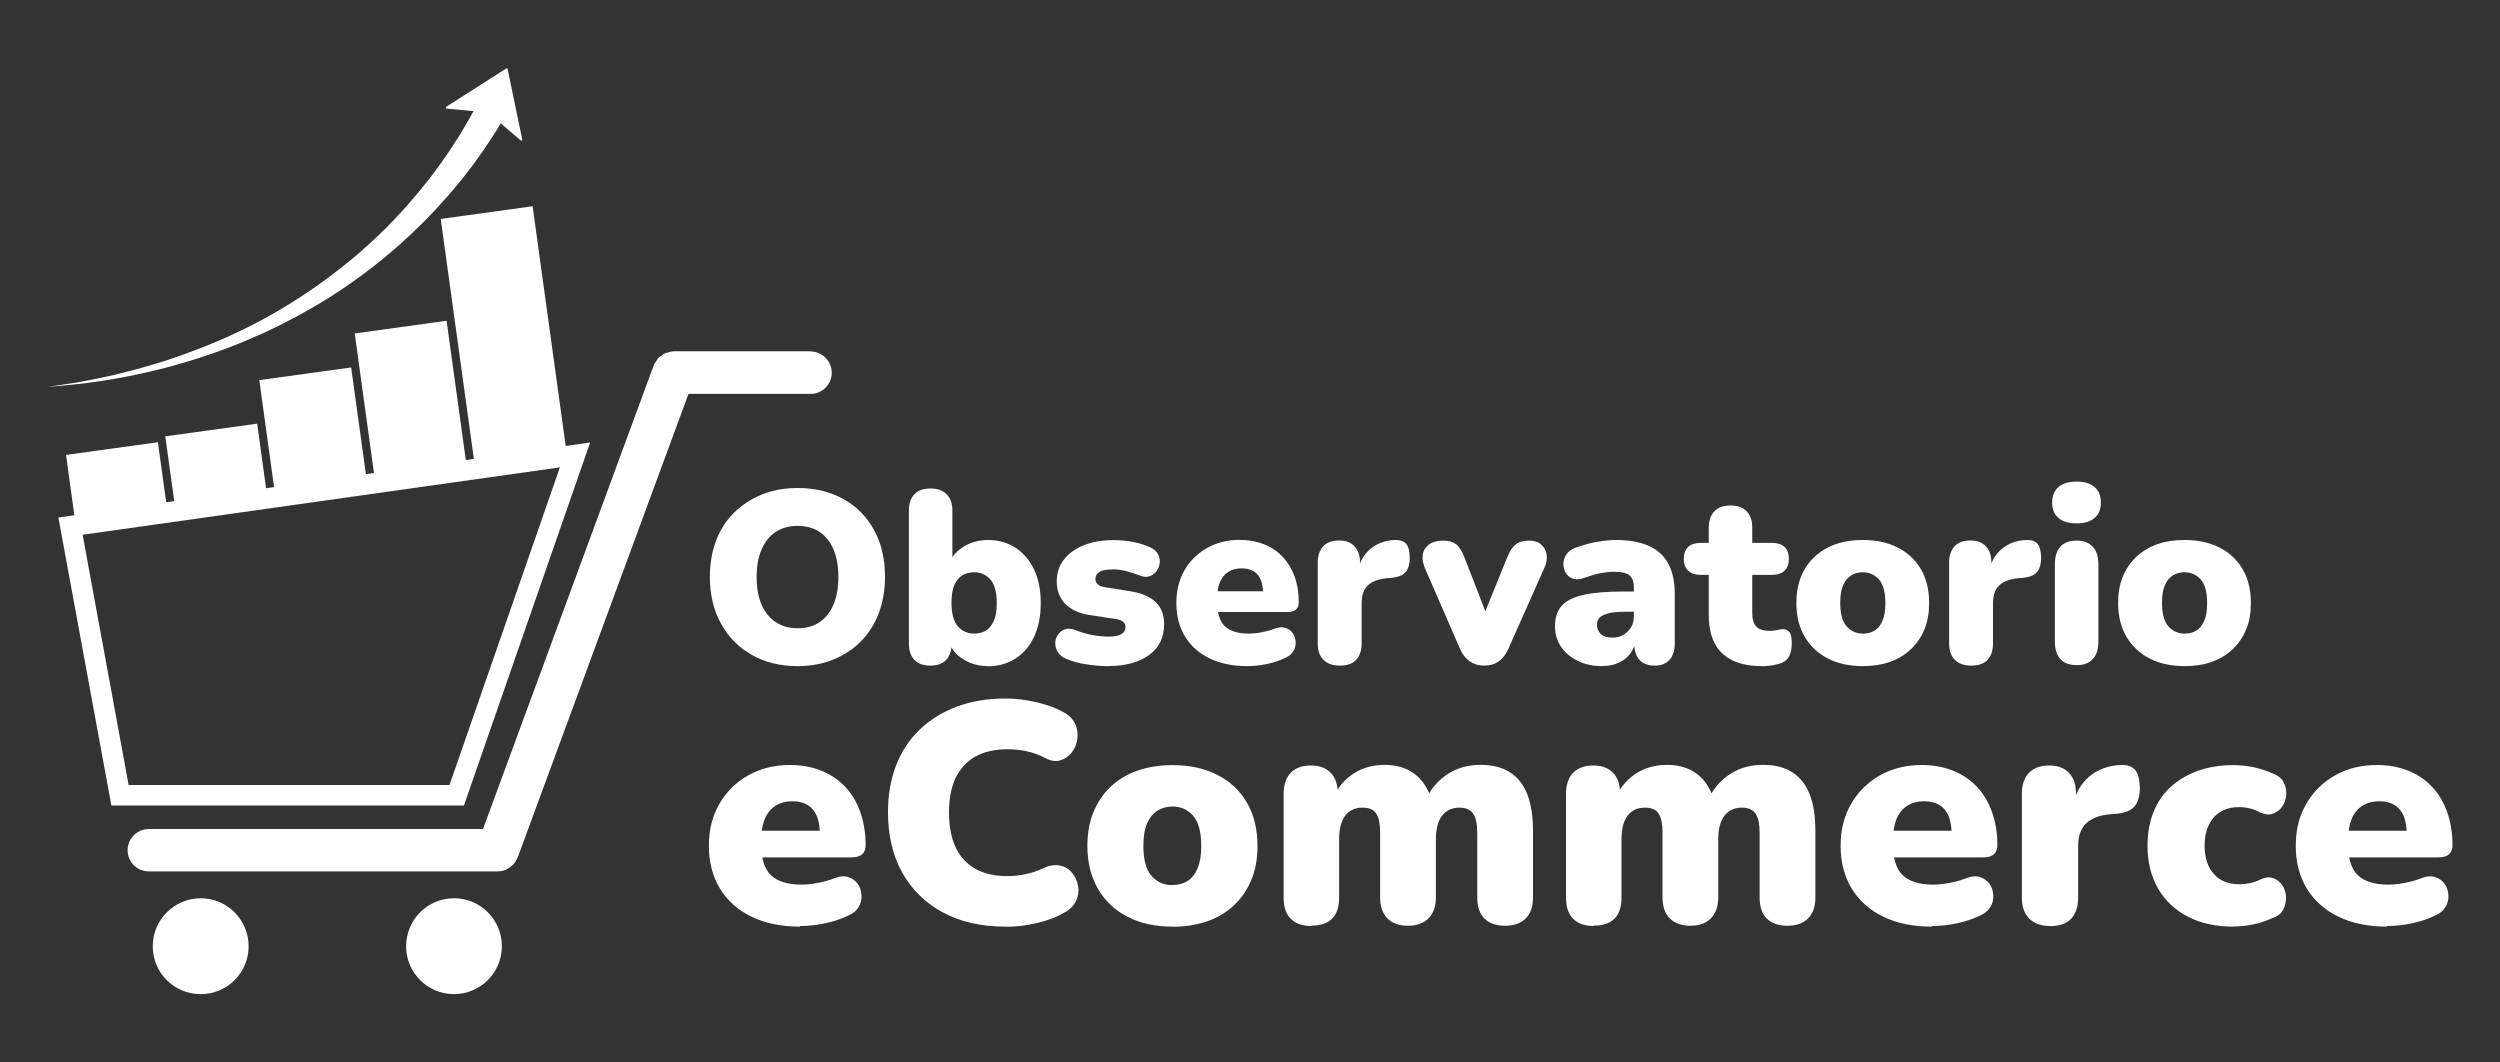
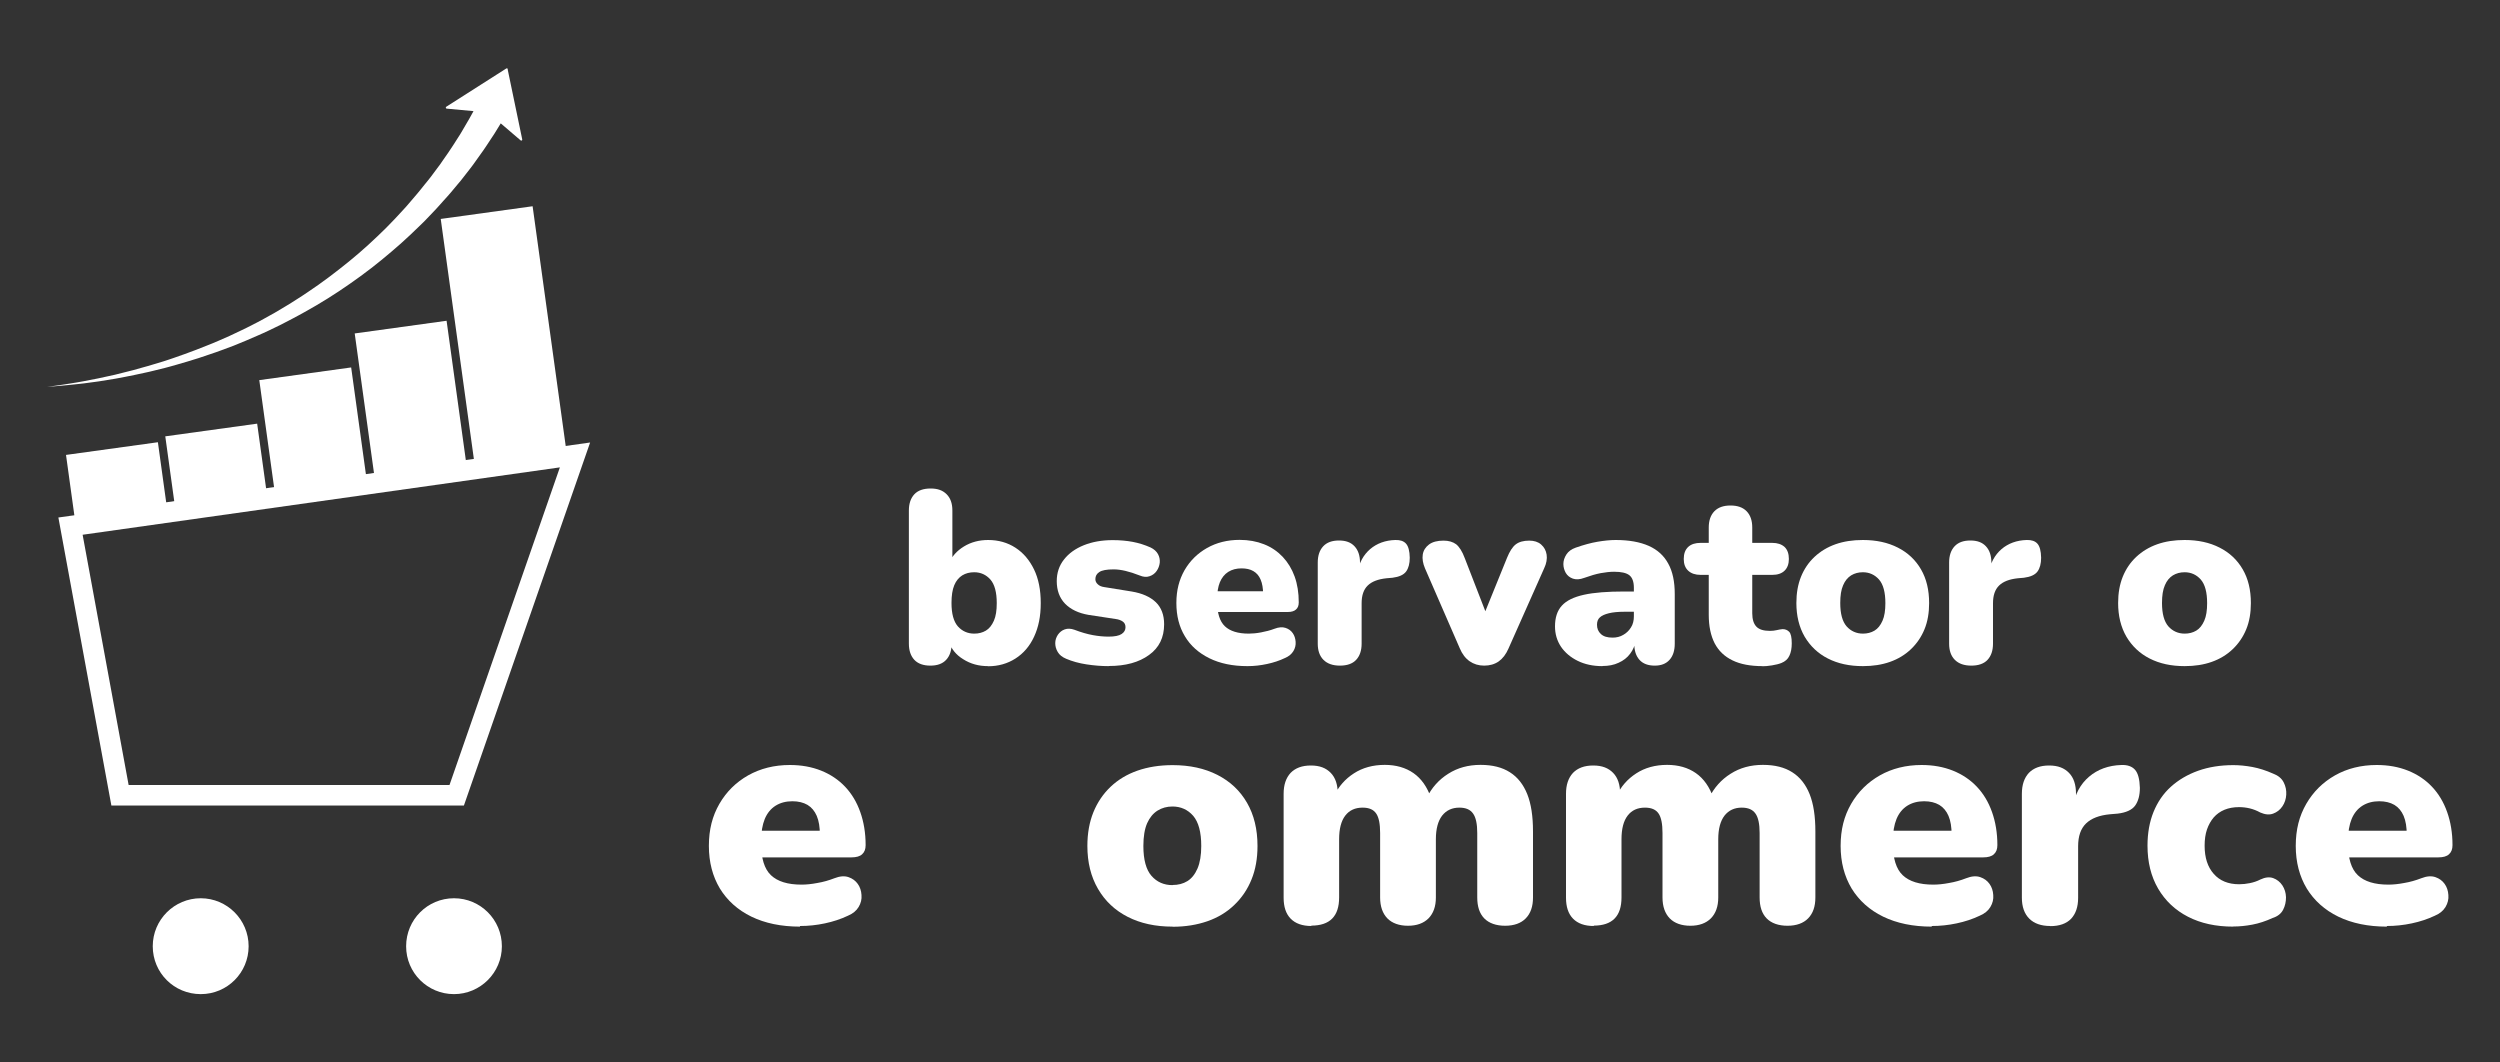
<svg xmlns="http://www.w3.org/2000/svg" width="200" height="85" viewBox="0 0 200 85">
  <rect x="0" y="0" width="200" height="85" fill="#333333" stroke="none" />
  <g>
    <rect x="5.63" y="35.86" width="7.42" height="5.62" transform="translate(-5.2 1.64) rotate(-7.86)" style="fill: #fff; stroke-width: 0px;" />
    <rect x="13.6" y="34.37" width="7.42" height="6.01" transform="translate(-4.95 2.72) rotate(-7.86)" style="fill: #fff; stroke-width: 0px;" />
    <rect x="21.35" y="29.86" width="7.42" height="9.44" transform="translate(-4.49 3.75) rotate(-7.86)" style="fill: #fff; stroke-width: 0px;" />
    <rect x="29.17" y="26.11" width="7.42" height="12.09" transform="translate(-4.09 4.8) rotate(-7.86)" style="fill: #fff; stroke-width: 0px;" />
    <rect x="36.61" y="16.91" width="7.42" height="20.23" transform="translate(-3.32 5.77) rotate(-7.86)" style="fill: #fff; stroke-width: 0px;" />
    <path d="m40.62,5.53c0-.06-.07-.08-.12-.05l-4.8,3.06c-.06.04-.04.14.03.15l2.15.2c-.1.18-.2.37-.32.58-.18.31-.38.65-.59,1.01-.05.09-.11.18-.16.27-.06.09-.12.18-.18.28-.12.19-.24.38-.37.58-.25.4-.54.8-.83,1.22-.07.11-.15.21-.22.32-.08.11-.16.21-.24.32-.16.22-.32.43-.49.66-.08.11-.17.22-.26.33-.09.11-.18.22-.27.33-.18.22-.36.46-.55.68-.19.22-.39.45-.58.68-.1.11-.2.23-.3.35-.1.11-.21.23-.31.34-.21.23-.42.46-.64.69-.22.23-.45.46-.67.69-.92.91-1.9,1.82-2.96,2.68-1.06.86-2.16,1.7-3.32,2.47-.28.2-.58.38-.87.57-.29.18-.58.38-.88.55-.3.18-.6.35-.89.53-.3.17-.6.33-.9.5-.3.17-.6.32-.91.48-.3.15-.6.31-.91.45-.3.14-.61.29-.91.43-.3.13-.61.27-.91.4-.15.06-.3.13-.45.19-.15.06-.3.12-.45.18-.3.12-.59.24-.89.35-.59.22-1.17.44-1.74.63-.29.09-.56.2-.84.28-.28.09-.55.17-.83.25-.14.04-.27.08-.4.12-.13.04-.27.07-.4.11-.26.07-.52.14-.78.22-.51.13-1,.25-1.47.37-.47.1-.91.2-1.33.29-.42.08-.81.16-1.18.23-.36.07-.7.12-1,.17-.61.11-1.09.16-1.41.21-.33.04-.5.07-.5.07,0,0,.18-.01.5-.04.33-.03.81-.06,1.43-.13.31-.04.65-.06,1.02-.11.37-.05.77-.1,1.19-.16.42-.07.88-.14,1.35-.22.47-.09.97-.18,1.49-.29.26-.06.52-.11.79-.17.13-.03.27-.06.41-.09.14-.03.27-.07.41-.1.28-.07.56-.14.85-.21.29-.07.57-.16.87-.24.59-.16,1.18-.35,1.8-.54.31-.1.61-.21.92-.31.15-.05.31-.11.47-.16.16-.05.31-.11.47-.17.31-.12.63-.24.94-.35.31-.13.63-.26.95-.39.32-.13.63-.27.95-.41.32-.14.64-.28.95-.43.32-.15.63-.3.95-.46.31-.16.63-.33.94-.49.32-.16.62-.34.94-.51.31-.17.62-.35.93-.53,1.23-.72,2.42-1.52,3.56-2.35,1.14-.83,2.21-1.72,3.22-2.61.25-.23.5-.45.74-.68.24-.23.47-.46.71-.68.12-.11.23-.23.35-.34.12-.11.22-.23.33-.34.22-.23.44-.46.65-.68.21-.22.41-.46.61-.68.1-.11.2-.22.3-.33.1-.11.2-.22.29-.33.19-.22.37-.44.55-.66.09-.11.18-.22.27-.32.08-.11.17-.22.25-.32.33-.43.66-.83.94-1.24.14-.2.28-.4.42-.59.07-.1.14-.19.2-.28.06-.09.13-.19.19-.28.24-.37.47-.71.68-1.03.19-.3.36-.58.51-.83l1.59,1.36c.05.05.14,0,.13-.07l-1.16-5.58Z" style="fill: #fff; stroke-width: 0px;" />
  </g>
  <g>
-     <path d="m63.81,53.29c-1.39,0-2.62-.3-3.67-.9-1.05-.6-1.87-1.43-2.46-2.5-.59-1.07-.89-2.31-.89-3.73,0-1.08.17-2.06.5-2.92.33-.87.81-1.61,1.44-2.23.63-.62,1.37-1.1,2.23-1.45.86-.35,1.81-.52,2.85-.52,1.39,0,2.62.3,3.67.89,1.06.59,1.87,1.42,2.45,2.48.58,1.06.87,2.31.87,3.74,0,1.07-.17,2.04-.5,2.91-.33.87-.81,1.62-1.43,2.25-.62.63-1.36,1.11-2.22,1.46-.86.35-1.81.52-2.85.52Zm0-3.03c.69,0,1.28-.16,1.76-.49.48-.33.85-.79,1.11-1.41.26-.61.39-1.35.39-2.21,0-1.28-.29-2.28-.86-3-.57-.72-1.37-1.08-2.4-1.08-.68,0-1.26.16-1.75.48-.49.32-.87.79-1.13,1.4-.27.61-.4,1.35-.4,2.21,0,1.29.29,2.3.88,3.02.59.72,1.39,1.08,2.4,1.08Z" style="fill: #fff; stroke-width: 0px;" />
    <path d="m79.03,53.29c-.73,0-1.39-.18-1.97-.55-.59-.36-.97-.84-1.15-1.43l.22-.8v.98c0,.56-.15.99-.44,1.3-.29.31-.71.46-1.26.46s-.99-.15-1.28-.46c-.29-.31-.44-.74-.44-1.3v-10.65c0-.56.15-.99.44-1.3.29-.31.73-.46,1.3-.46s.97.15,1.28.46c.31.31.46.74.46,1.3v4.2h-.25c.21-.53.6-.97,1.17-1.32.57-.35,1.22-.52,1.94-.52.83,0,1.56.21,2.19.62.63.41,1.12.99,1.48,1.73.36.74.54,1.64.54,2.7s-.18,1.92-.53,2.68c-.35.76-.85,1.34-1.49,1.75-.64.41-1.37.62-2.19.62Zm-1.09-2.6c.35,0,.66-.08.93-.24.27-.16.48-.43.64-.79.16-.36.23-.83.23-1.41,0-.87-.17-1.5-.51-1.89-.34-.38-.77-.58-1.29-.58-.37,0-.68.08-.96.25-.27.17-.49.43-.64.79-.15.36-.22.83-.22,1.42,0,.86.17,1.48.51,1.87.34.38.78.58,1.31.58Z" style="fill: #fff; stroke-width: 0px;" />
    <path d="m88.69,53.29c-.59,0-1.18-.05-1.77-.14-.59-.09-1.14-.24-1.63-.45-.31-.13-.54-.31-.67-.54-.14-.23-.2-.47-.2-.71,0-.25.08-.47.21-.67.14-.2.32-.35.55-.43.23-.08.49-.07.77.03.55.21,1.04.35,1.48.43.44.08.86.12,1.26.12.48,0,.83-.07,1.04-.21.21-.14.31-.32.31-.54,0-.2-.07-.35-.21-.45-.14-.1-.33-.18-.58-.21l-2.17-.33c-.81-.14-1.43-.44-1.88-.9-.44-.46-.66-1.06-.66-1.8,0-.66.19-1.24.58-1.73.38-.49.91-.87,1.58-1.14.67-.27,1.44-.41,2.32-.41.59,0,1.12.05,1.6.14.48.09.96.24,1.43.45.27.13.47.31.59.53.12.22.16.45.14.69-.03.24-.11.46-.25.66-.14.2-.33.34-.57.42-.23.08-.5.06-.78-.06-.43-.17-.81-.29-1.15-.37-.34-.08-.65-.12-.94-.12-.55,0-.93.07-1.14.21-.22.14-.32.33-.32.57,0,.16.06.29.19.41.12.12.3.2.54.23l2.17.35c.85.14,1.49.43,1.94.86.44.43.66,1.02.66,1.76,0,1.06-.4,1.88-1.21,2.46-.81.59-1.88.88-3.21.88Z" style="fill: #fff; stroke-width: 0px;" />
    <path d="m99.79,53.29c-1.17,0-2.19-.21-3.04-.63-.85-.42-1.51-1-1.96-1.76-.46-.76-.68-1.64-.68-2.66s.22-1.86.65-2.62c.44-.76,1.04-1.35,1.8-1.78.76-.43,1.63-.65,2.61-.65.72,0,1.37.12,1.95.35.59.23,1.08.57,1.5,1.01.41.44.73.96.95,1.57.22.61.33,1.3.33,2.07,0,.25-.07.44-.22.57-.14.13-.36.2-.66.2h-6v-1.66h4.32l-.29.25c0-.48-.07-.88-.2-1.18-.13-.31-.32-.53-.58-.68-.25-.15-.57-.22-.95-.22-.4,0-.76.09-1.06.28-.3.19-.52.47-.67.83-.15.36-.22.82-.22,1.37v.16c0,.94.21,1.6.62,1.99.41.39,1.05.59,1.91.59.29,0,.62-.03.99-.1.37-.07.73-.16,1.07-.29.34-.13.63-.15.88-.07.25.08.44.22.58.42.14.2.21.43.23.69.02.27-.04.52-.18.75-.14.23-.36.42-.67.55-.44.21-.92.37-1.44.48-.51.11-1.03.17-1.55.17Z" style="fill: #fff; stroke-width: 0px;" />
    <path d="m107.2,53.25c-.57,0-1.01-.15-1.32-.46-.31-.31-.46-.74-.46-1.3v-6.49c0-.56.15-.99.44-1.3.29-.31.71-.46,1.26-.46s.95.15,1.24.46c.29.31.44.74.44,1.3v.8h-.2c.13-.78.47-1.4,1.01-1.87.54-.46,1.22-.71,2.02-.73.38-.01.66.08.85.29.19.21.29.59.3,1.13,0,.47-.1.84-.29,1.1-.2.27-.56.43-1.09.5l-.47.04c-.68.07-1.18.26-1.51.58-.33.32-.49.79-.49,1.42v3.23c0,.56-.15.99-.44,1.3-.29.31-.73.46-1.3.46Z" style="fill: #fff; stroke-width: 0px;" />
    <path d="m118.73,53.25c-.44,0-.83-.12-1.16-.35-.33-.23-.6-.58-.79-1.04l-2.78-6.39c-.17-.4-.23-.77-.18-1.1.05-.33.22-.6.5-.81.28-.21.67-.31,1.16-.31.42,0,.75.1,1.01.29.25.2.49.57.69,1.11l1.97,5.08h-.66l2.07-5.1c.21-.52.44-.88.7-1.08.26-.2.62-.3,1.08-.3.39,0,.71.1.95.31.24.21.39.48.44.81.05.33-.01.7-.2,1.1l-2.85,6.41c-.2.46-.46.8-.78,1.03-.33.23-.72.34-1.17.34Z" style="fill: #fff; stroke-width: 0px;" />
    <path d="m128.19,53.29c-.74,0-1.4-.14-1.97-.42-.57-.28-1.02-.66-1.34-1.13-.32-.48-.48-1.02-.48-1.63,0-.7.18-1.26.55-1.66.36-.4.95-.69,1.77-.87.81-.18,1.89-.26,3.24-.26h1.08v1.62h-1.08c-.51,0-.93.04-1.25.12-.33.08-.57.19-.72.33-.16.14-.23.34-.23.59,0,.3.1.55.31.74.21.2.52.29.94.29.31,0,.6-.07.85-.22.25-.14.46-.34.62-.6.16-.25.23-.55.23-.89v-2.27c0-.48-.12-.82-.36-1.01-.24-.19-.65-.28-1.22-.28-.33,0-.68.04-1.07.11-.38.07-.82.2-1.32.38-.35.13-.65.15-.91.06-.25-.09-.44-.24-.57-.46-.12-.22-.19-.45-.19-.71s.08-.51.24-.76c.16-.25.41-.43.75-.55.63-.22,1.21-.38,1.74-.47.53-.09,1.02-.14,1.45-.14,1.07,0,1.95.16,2.65.47.7.31,1.22.79,1.56,1.42.35.63.52,1.44.52,2.43v3.97c0,.56-.14.99-.42,1.3-.28.31-.67.46-1.18.46-.53,0-.94-.15-1.22-.46-.28-.31-.42-.74-.42-1.3v-.53l.12.27c-.07.4-.21.76-.45,1.07-.23.31-.54.55-.92.72-.38.18-.81.26-1.29.26Z" style="fill: #fff; stroke-width: 0px;" />
    <path d="m141,53.29c-.96,0-1.77-.15-2.4-.46-.64-.31-1.11-.76-1.43-1.37-.31-.61-.47-1.36-.47-2.28v-3.19h-.65c-.42,0-.75-.11-.99-.33-.24-.22-.36-.53-.36-.94,0-.43.12-.75.36-.97.24-.22.57-.32.99-.32h.65v-1.23c0-.56.15-.99.45-1.3.3-.31.73-.46,1.29-.46s.99.15,1.29.46c.3.31.45.74.45,1.3v1.23h1.6c.42,0,.74.11.98.32.23.22.35.54.35.97,0,.4-.12.72-.35.94-.23.22-.56.33-.98.33h-1.6v3.07c0,.48.11.84.33,1.07.22.23.58.34,1.08.34.2,0,.38-.02.55-.06.17-.04.33-.07.47-.08.21,0,.38.07.52.21s.21.45.21.93c0,.39-.06.72-.19.99-.12.27-.34.46-.64.58-.2.08-.45.14-.75.19-.31.05-.56.07-.75.07Z" style="fill: #fff; stroke-width: 0px;" />
    <path d="m149.03,53.29c-1.07,0-2-.2-2.8-.61-.79-.4-1.41-.99-1.86-1.75-.44-.76-.66-1.66-.66-2.69,0-.78.12-1.48.37-2.1.25-.62.61-1.15,1.08-1.59.47-.44,1.03-.78,1.68-1.01.65-.23,1.38-.34,2.19-.34,1.07,0,2,.2,2.8.61.79.4,1.41.98,1.85,1.74.44.76.65,1.65.65,2.7,0,.78-.12,1.48-.37,2.09-.25.61-.61,1.14-1.08,1.59s-1.03.79-1.68,1.02c-.65.23-1.37.34-2.17.34Zm0-2.6c.35,0,.66-.08.93-.24.27-.16.48-.43.64-.79.16-.36.23-.83.23-1.41,0-.87-.17-1.5-.51-1.89-.34-.38-.77-.58-1.29-.58-.35,0-.66.08-.94.25-.27.17-.49.43-.64.79-.16.36-.23.83-.23,1.42,0,.86.17,1.48.51,1.87.34.38.78.58,1.31.58Z" style="fill: #fff; stroke-width: 0px;" />
    <path d="m157.71,53.25c-.57,0-1.01-.15-1.32-.46-.31-.31-.46-.74-.46-1.3v-6.49c0-.56.15-.99.44-1.3.29-.31.71-.46,1.26-.46s.95.15,1.24.46c.29.31.44.74.44,1.3v.8h-.2c.13-.78.47-1.4,1.01-1.87.54-.46,1.22-.71,2.02-.73.38-.01.66.08.85.29.19.21.29.59.3,1.13,0,.47-.1.84-.29,1.1-.2.27-.56.43-1.09.5l-.47.04c-.68.07-1.18.26-1.51.58-.33.32-.49.79-.49,1.42v3.23c0,.56-.15.99-.44,1.3-.29.31-.73.46-1.3.46Z" style="fill: #fff; stroke-width: 0px;" />
-     <path d="m166.13,41.87c-.63,0-1.11-.14-1.45-.43-.34-.29-.51-.7-.51-1.23s.17-.96.51-1.25c.34-.29.82-.43,1.45-.43s1.09.14,1.43.43c.34.29.51.7.51,1.25s-.17.94-.51,1.23c-.34.29-.81.43-1.43.43Zm0,11.34c-.57,0-1.01-.16-1.3-.48-.29-.32-.44-.79-.44-1.4v-6.2c0-.61.15-1.08.44-1.4.29-.32.73-.48,1.3-.48s.97.16,1.28.48c.31.32.46.79.46,1.4v6.2c0,.61-.15,1.08-.45,1.4-.3.32-.73.48-1.29.48Z" style="fill: #fff; stroke-width: 0px;" />
    <path d="m174.77,53.29c-1.07,0-2-.2-2.8-.61-.79-.4-1.41-.99-1.86-1.75-.44-.76-.66-1.66-.66-2.69,0-.78.12-1.48.37-2.1.25-.62.61-1.15,1.08-1.59.47-.44,1.03-.78,1.68-1.01.65-.23,1.38-.34,2.19-.34,1.07,0,2,.2,2.8.61.79.4,1.41.98,1.85,1.74.44.76.65,1.65.65,2.7,0,.78-.12,1.48-.37,2.09-.25.61-.61,1.14-1.08,1.59s-1.03.79-1.68,1.02c-.65.23-1.37.34-2.17.34Zm0-2.6c.35,0,.66-.08.93-.24.27-.16.48-.43.64-.79.16-.36.23-.83.23-1.41,0-.87-.17-1.5-.51-1.89-.34-.38-.77-.58-1.29-.58-.35,0-.66.08-.94.25-.27.17-.49.43-.64.79-.16.36-.23.83-.23,1.42,0,.86.17,1.48.51,1.87.34.38.78.58,1.31.58Z" style="fill: #fff; stroke-width: 0px;" />
  </g>
  <g>
    <path d="m64,74.13c-1.5,0-2.8-.27-3.89-.8-1.09-.53-1.93-1.29-2.52-2.25-.58-.97-.88-2.1-.88-3.41s.28-2.39.84-3.36c.56-.97,1.33-1.73,2.3-2.28.98-.55,2.09-.83,3.34-.83.92,0,1.75.15,2.5.45.75.3,1.39.73,1.92,1.29.53.56.93,1.23,1.21,2.02.28.79.43,1.67.43,2.65,0,.32-.09.56-.28.73-.18.17-.47.25-.85.25h-7.69v-2.13h5.54l-.38.33c0-.62-.08-1.12-.25-1.52-.17-.39-.41-.68-.74-.88-.33-.19-.73-.29-1.21-.29-.52,0-.97.12-1.35.36-.38.24-.67.6-.86,1.06-.19.47-.29,1.05-.29,1.75v.2c0,1.2.26,2.05.79,2.55.53.5,1.34.75,2.44.75.37,0,.79-.04,1.26-.13.48-.08.93-.21,1.37-.38.43-.17.81-.2,1.13-.09.32.11.56.29.74.54.18.25.28.55.3.89.03.34-.05.66-.23.96-.18.3-.46.53-.86.7-.57.27-1.18.47-1.84.61-.66.14-1.32.21-1.99.21Z" style="fill: #fff; stroke-width: 0px;" />
-     <path d="m80.45,74.13c-1.95,0-3.63-.38-5.03-1.14-1.4-.76-2.48-1.82-3.24-3.18-.76-1.36-1.14-2.97-1.14-4.82,0-1.39.21-2.63.64-3.74.43-1.11,1.05-2.06,1.87-2.86.82-.79,1.81-1.41,2.97-1.85,1.16-.44,2.48-.66,3.94-.66.75,0,1.54.09,2.37.28.83.18,1.56.44,2.19.78.48.25.81.57.99.96.18.39.23.79.18,1.2-.06.41-.2.77-.44,1.08-.23.31-.53.52-.9.64-.37.12-.78.06-1.23-.18-.48-.25-.98-.43-1.48-.54-.5-.11-1.02-.16-1.55-.16-1.02,0-1.87.2-2.57.59-.69.39-1.21.96-1.57,1.7-.35.74-.53,1.67-.53,2.77s.18,2.03.53,2.78c.35.75.87,1.32,1.57,1.72.69.39,1.55.59,2.57.59.47,0,.95-.05,1.44-.15.49-.1.98-.27,1.47-.5.48-.22.93-.28,1.33-.19.4.09.72.29.96.6.24.31.4.66.46,1.05.07.39.01.78-.16,1.16-.18.38-.48.69-.91.93-.58.35-1.31.63-2.17.84-.86.21-1.71.31-2.54.31Z" style="fill: #fff; stroke-width: 0px;" />
    <path d="m93.8,74.13c-1.37,0-2.56-.26-3.58-.78-1.02-.52-1.81-1.26-2.38-2.24-.57-.98-.85-2.12-.85-3.44,0-1,.16-1.9.48-2.69.32-.79.78-1.47,1.38-2.04.6-.57,1.32-1,2.15-1.29.83-.29,1.77-.44,2.81-.44,1.37,0,2.56.26,3.58.78,1.02.52,1.81,1.26,2.37,2.23.56.97.84,2.12.84,3.46,0,1-.16,1.9-.48,2.68-.32.79-.78,1.47-1.38,2.04-.6.58-1.32,1.01-2.15,1.3-.84.29-1.76.44-2.78.44Zm0-3.33c.45,0,.85-.1,1.19-.31.34-.21.61-.55.81-1.01.2-.47.3-1.07.3-1.8,0-1.12-.22-1.92-.65-2.42-.43-.49-.99-.74-1.65-.74-.45,0-.85.11-1.2.33-.35.22-.63.56-.83,1.01-.2.46-.3,1.06-.3,1.82,0,1.1.22,1.9.65,2.39.43.49.99.74,1.68.74Z" style="fill: #fff; stroke-width: 0px;" />
    <path d="m104.92,74.08c-.74,0-1.29-.2-1.67-.59-.38-.39-.56-.95-.56-1.67v-8.32c0-.72.19-1.27.56-1.67.38-.39.91-.59,1.62-.59s1.21.2,1.59.59c.38.39.56.95.56,1.67v1.38l-.28-1.23c.35-.73.87-1.33,1.57-1.78.69-.45,1.52-.68,2.47-.68.9,0,1.67.22,2.3.66.63.44,1.1,1.11,1.4,1.99h-.35c.4-.82.98-1.47,1.73-1.94.75-.48,1.61-.71,2.58-.71s1.74.2,2.35.59c.62.39,1.08.98,1.39,1.75.31.78.46,1.77.46,2.99v5.28c0,.72-.19,1.27-.58,1.67-.38.39-.94.59-1.65.59s-1.29-.2-1.67-.59c-.38-.39-.56-.95-.56-1.67v-5.16c0-.72-.11-1.24-.33-1.55-.22-.32-.58-.48-1.1-.48-.58,0-1.04.21-1.38.64-.33.43-.5,1.06-.5,1.89v4.66c0,.72-.2,1.27-.59,1.67-.39.39-.94.59-1.64.59s-1.27-.2-1.65-.59c-.38-.39-.58-.95-.58-1.67v-5.16c0-.72-.1-1.24-.31-1.55-.21-.32-.57-.48-1.09-.48-.6,0-1.06.21-1.39.64-.33.43-.49,1.06-.49,1.89v4.66c0,1.5-.74,2.25-2.23,2.25Z" style="fill: #fff; stroke-width: 0px;" />
    <path d="m127.51,74.08c-.74,0-1.29-.2-1.67-.59-.38-.39-.56-.95-.56-1.67v-8.32c0-.72.19-1.27.56-1.67.38-.39.91-.59,1.62-.59s1.21.2,1.59.59c.38.39.56.95.56,1.67v1.38l-.28-1.23c.35-.73.87-1.33,1.57-1.78.69-.45,1.52-.68,2.47-.68.9,0,1.67.22,2.3.66.63.44,1.1,1.11,1.4,1.99h-.35c.4-.82.98-1.47,1.73-1.94.75-.48,1.61-.71,2.58-.71s1.74.2,2.35.59c.62.39,1.08.98,1.39,1.75.31.78.46,1.77.46,2.99v5.28c0,.72-.19,1.27-.58,1.67-.38.39-.94.59-1.65.59s-1.29-.2-1.67-.59c-.38-.39-.56-.95-.56-1.67v-5.16c0-.72-.11-1.24-.33-1.55-.22-.32-.58-.48-1.1-.48-.58,0-1.04.21-1.38.64-.33.43-.5,1.06-.5,1.89v4.66c0,.72-.2,1.27-.59,1.67-.39.39-.94.59-1.64.59s-1.27-.2-1.65-.59c-.38-.39-.58-.95-.58-1.67v-5.16c0-.72-.1-1.24-.31-1.55-.21-.32-.57-.48-1.09-.48-.6,0-1.06.21-1.39.64-.33.43-.49,1.06-.49,1.89v4.66c0,1.5-.74,2.25-2.23,2.25Z" style="fill: #fff; stroke-width: 0px;" />
    <path d="m154.54,74.13c-1.5,0-2.8-.27-3.89-.8-1.09-.53-1.93-1.29-2.52-2.25-.58-.97-.88-2.1-.88-3.41s.28-2.39.84-3.36c.56-.97,1.33-1.73,2.3-2.28s2.09-.83,3.34-.83c.92,0,1.75.15,2.5.45.75.3,1.39.73,1.92,1.29.53.56.93,1.23,1.21,2.02.28.79.43,1.67.43,2.65,0,.32-.09.56-.28.73-.18.17-.47.25-.85.25h-7.69v-2.13h5.54l-.38.33c0-.62-.08-1.12-.25-1.52-.17-.39-.41-.68-.74-.88-.33-.19-.73-.29-1.21-.29-.52,0-.97.12-1.35.36-.38.24-.67.6-.86,1.06-.19.47-.29,1.05-.29,1.75v.2c0,1.2.26,2.05.79,2.55.53.5,1.34.75,2.44.75.37,0,.79-.04,1.26-.13.48-.08.93-.21,1.37-.38.43-.17.81-.2,1.13-.09.32.11.56.29.74.54.18.25.28.55.3.89.03.34-.05.66-.23.96-.18.3-.46.53-.86.7-.57.27-1.18.47-1.84.61-.66.14-1.32.21-1.99.21Z" style="fill: #fff; stroke-width: 0px;" />
    <path d="m164.03,74.08c-.74,0-1.3-.2-1.69-.59-.39-.39-.59-.95-.59-1.67v-8.32c0-.72.19-1.27.56-1.67.38-.39.91-.59,1.62-.59s1.21.2,1.59.59c.38.39.56.95.56,1.67v1.03h-.25c.17-1,.6-1.8,1.29-2.39.69-.59,1.56-.91,2.59-.94.48-.02.85.11,1.09.38.24.27.37.75.39,1.45,0,.6-.13,1.07-.38,1.42-.25.34-.72.56-1.4.64l-.6.05c-.87.08-1.51.33-1.93.74-.42.41-.63,1.01-.63,1.82v4.13c0,.72-.19,1.27-.56,1.67-.38.39-.93.59-1.67.59Z" style="fill: #fff; stroke-width: 0px;" />
    <path d="m178.66,74.13c-1.39,0-2.59-.26-3.62-.79-1.03-.53-1.82-1.28-2.39-2.25-.57-.98-.85-2.12-.85-3.44,0-1,.16-1.9.48-2.69.32-.79.78-1.47,1.39-2.02.61-.55,1.34-.98,2.18-1.28.84-.3,1.78-.45,2.82-.45.48,0,.99.05,1.53.15.53.1,1.09.28,1.65.53.4.15.68.38.84.69.16.31.23.64.21.99-.02.35-.12.66-.31.94-.19.28-.44.47-.74.58-.3.11-.64.08-1.03-.09-.27-.15-.55-.26-.84-.33-.29-.07-.58-.1-.86-.1-.43,0-.82.07-1.16.21-.34.14-.63.35-.86.61-.23.27-.41.59-.54.96-.13.38-.19.81-.19,1.31,0,.95.24,1.7.73,2.25.48.55,1.16.83,2.03.83.28,0,.57-.03.86-.09.29-.06.57-.15.84-.29.38-.18.73-.22,1.03-.11.3.11.54.3.73.58.18.28.28.59.29.95,0,.36-.07.69-.23,1-.16.31-.44.53-.84.66-.55.25-1.09.43-1.62.53s-1.03.15-1.52.15Z" style="fill: #fff; stroke-width: 0px;" />
    <path d="m190.95,74.13c-1.5,0-2.8-.27-3.89-.8-1.09-.53-1.93-1.29-2.52-2.25-.58-.97-.88-2.1-.88-3.41s.28-2.39.84-3.36c.56-.97,1.33-1.73,2.3-2.28s2.09-.83,3.34-.83c.92,0,1.75.15,2.5.45.75.3,1.39.73,1.92,1.29.53.56.93,1.23,1.21,2.02.28.79.43,1.67.43,2.65,0,.32-.09.56-.28.73-.18.17-.47.25-.85.25h-7.69v-2.13h5.54l-.38.33c0-.62-.08-1.12-.25-1.52-.17-.39-.41-.68-.74-.88-.33-.19-.73-.29-1.21-.29-.52,0-.97.12-1.35.36-.38.24-.67.6-.86,1.06-.19.47-.29,1.05-.29,1.75v.2c0,1.2.26,2.05.79,2.55.53.5,1.34.75,2.44.75.37,0,.79-.04,1.26-.13.48-.08.93-.21,1.37-.38.43-.17.81-.2,1.13-.09.32.11.56.29.74.54.18.25.28.55.3.89.03.34-.05.66-.23.96-.18.3-.46.53-.86.7-.57.27-1.18.47-1.84.61-.66.14-1.32.21-1.99.21Z" style="fill: #fff; stroke-width: 0px;" />
  </g>
  <g>
    <path d="m37.12,64.44H8.91l-4.24-23.04,42.54-6-10.1,29.05Zm-26.83-1.64h25.67l8.83-25.41-38.18,5.39,3.68,20.02Z" style="fill: #fff; stroke-width: 0px;" />
-     <path d="m64.85,28.1h-10.96s-.02.01-.04.01c-.13,0-.26.04-.38.08-.09.02-.18.03-.26.07-.11.04-.19.12-.29.19-.08.06-.17.1-.24.18-.07.06-.11.15-.16.23-.07.1-.15.21-.2.32,0,.02-.01.02-.02.04l-13.66,37.1H11.91c-.94,0-1.7.76-1.7,1.7s.75,1.69,1.7,1.69h27.91c.2,0,.4-.04.59-.11.06-.02.12-.06.17-.09.13-.06.24-.14.34-.23.05-.04.1-.08.15-.13.09-.1.17-.23.24-.36.03-.05.06-.09.08-.14,0-.02.02-.02.02-.04l13.67-37.1h9.77c.93,0,1.69-.76,1.69-1.69s-.76-1.7-1.69-1.7Z" style="fill: #fff; stroke-width: 0px;" />
    <g>
      <path d="m19.89,75.7c0-2.12-1.72-3.84-3.83-3.84s-3.84,1.71-3.84,3.84,1.71,3.83,3.84,3.83,3.83-1.72,3.83-3.83Z" style="fill: #fff; stroke-width: 0px;" />
      <path d="m40.15,75.7c0-2.12-1.71-3.84-3.83-3.84s-3.83,1.71-3.83,3.84,1.72,3.83,3.83,3.83,3.83-1.72,3.83-3.83Z" style="fill: #fff; stroke-width: 0px;" />
    </g>
  </g>
</svg>